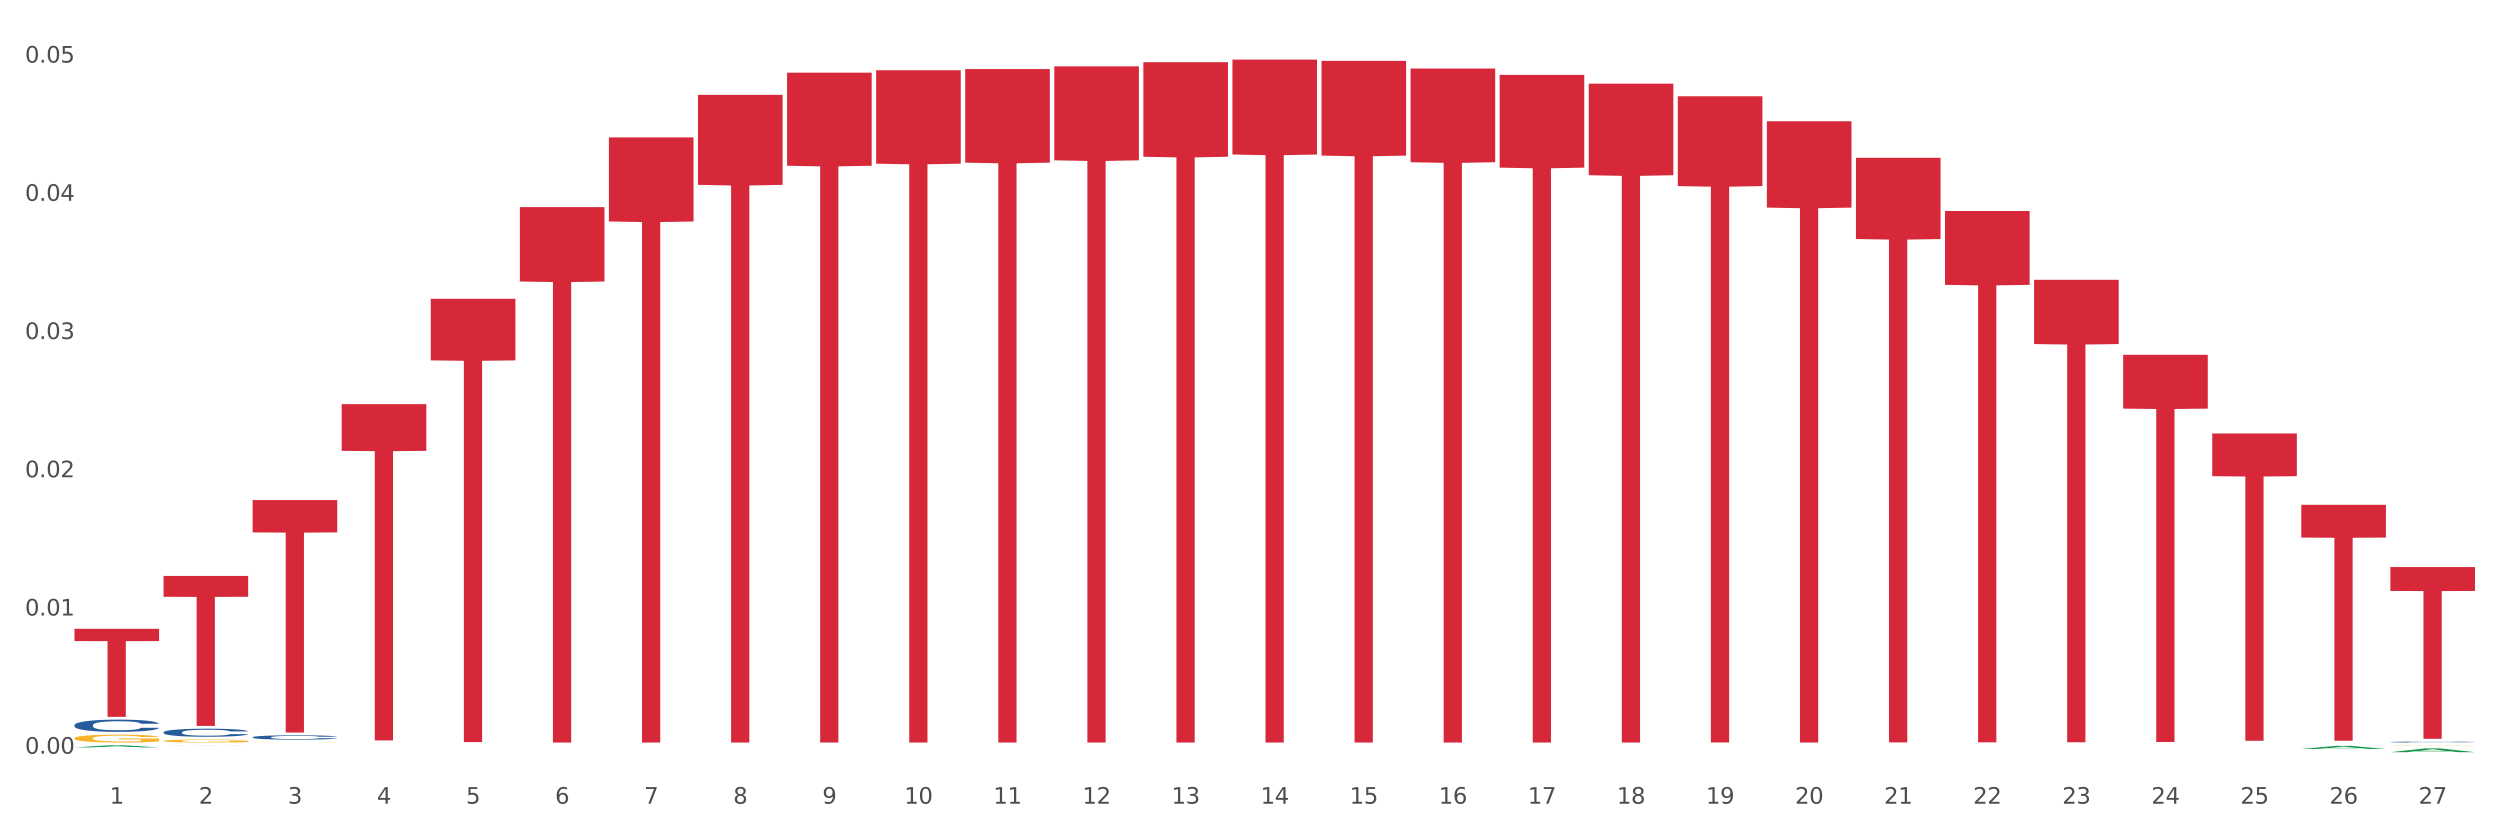
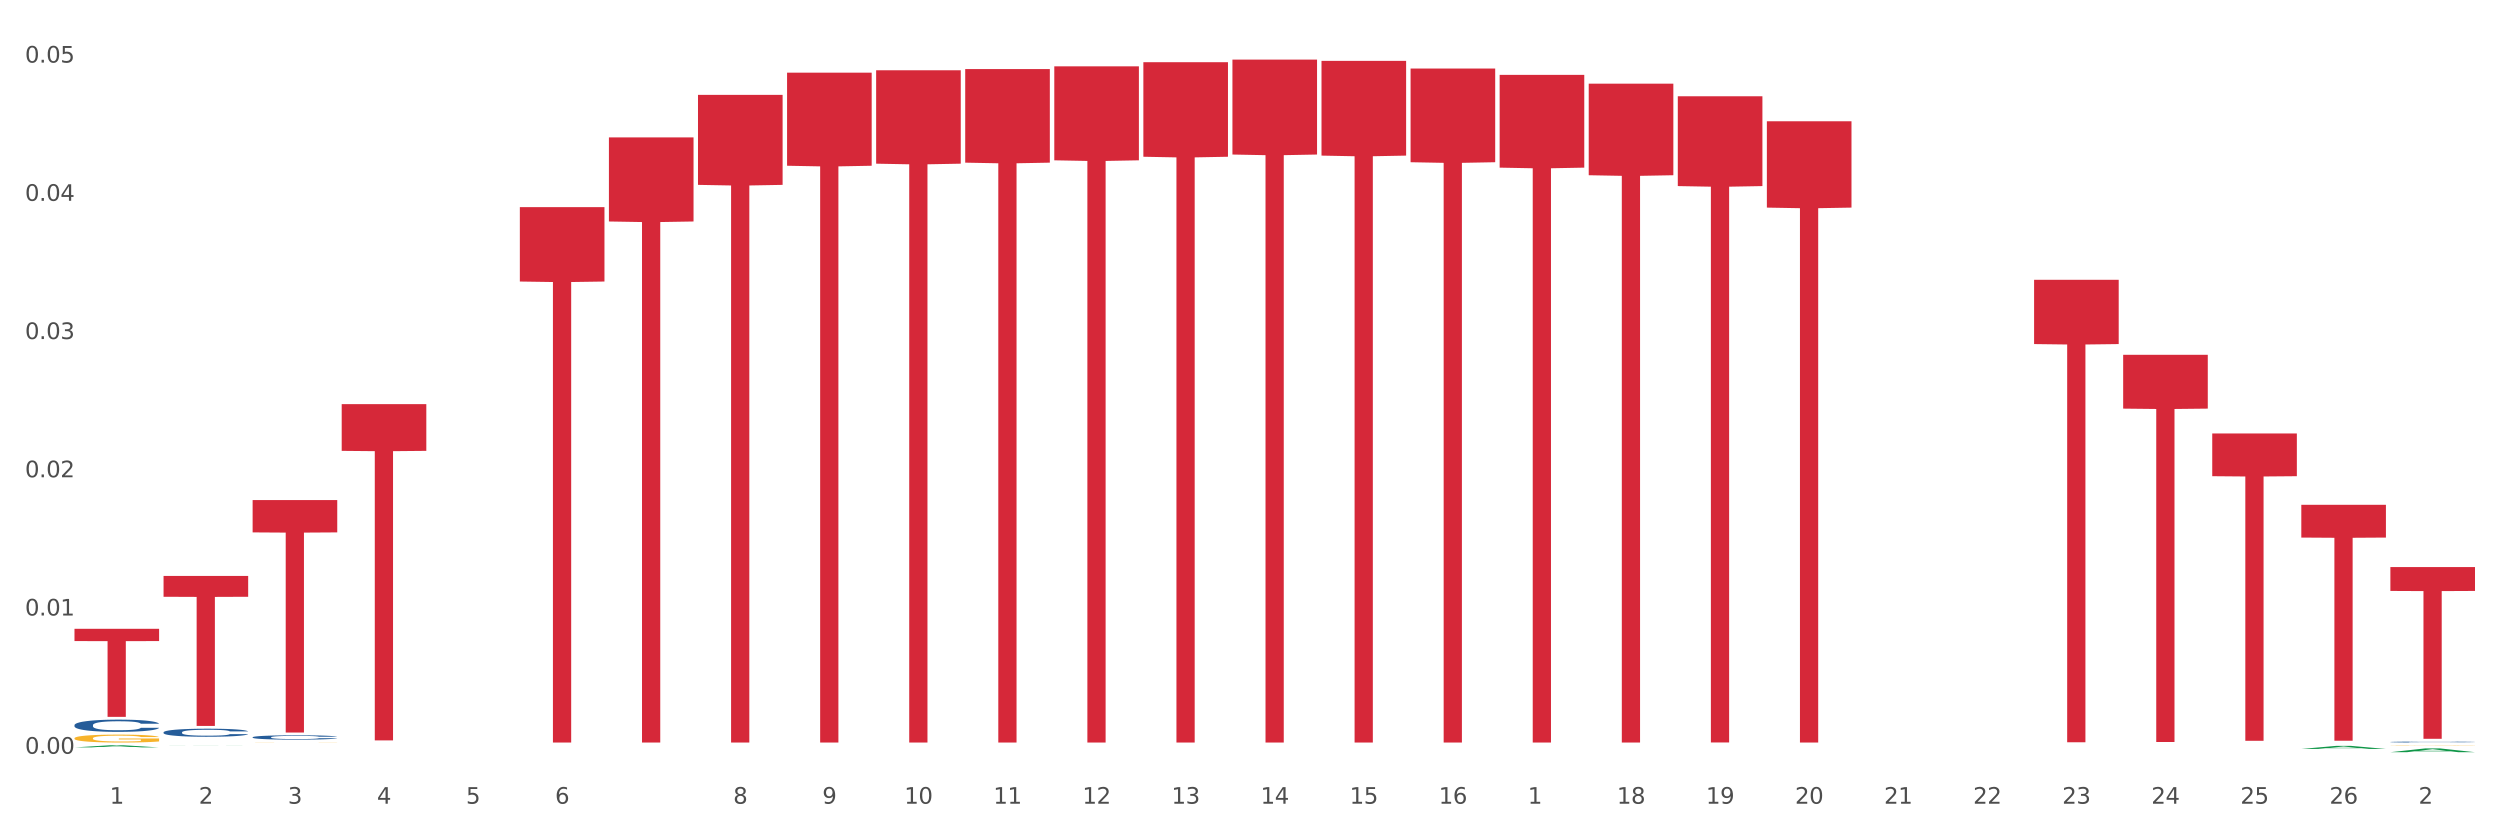
<svg xmlns="http://www.w3.org/2000/svg" xmlns:xlink="http://www.w3.org/1999/xlink" width="1080pt" height="360pt" viewBox="0 0 1080 360" version="1.1">
  <rect x="0" y="0" width="1080" height="360" fill="#333333" stroke="none" />
  <defs>
    <style type="text/css">*{stroke-linejoin: round; stroke-linecap: butt}</style>
  </defs>
  <g id="figure_1">
    <g id="patch_1">
      <path d="M 0 360  L 1080 360  L 1080 0  L 0 0  z " style="fill: #ffffff; stroke: #ffffff; stroke-linejoin: miter" />
    </g>
    <g id="axes_1">
      <g id="matplotlib.axis_1">
        <g id="xtick_1">
          <g id="text_1">
            <g style="fill: #4d4d4d" transform="translate(47.399 347.204) scale(0.096 -0.096)">
              <defs>
                <path id="DejaVuSans-31" d="M 794 531  L 1825 531  L 1825 4091  L 703 3866  L 703 4441  L 1819 4666  L 2450 4666  L 2450 531  L 3481 531  L 3481 0  L 794 0  L 794 531  z " transform="scale(0.016)" />
              </defs>
              <use xlink:href="#DejaVuSans-31" />
            </g>
          </g>
        </g>
        <g id="xtick_2">
          <g id="text_2">
            <g style="fill: #4d4d4d" transform="translate(85.878 347.204) scale(0.096 -0.096)">
              <defs>
                <path id="DejaVuSans-32" d="M 1228 531  L 3431 531  L 3431 0  L 469 0  L 469 531  Q 828 903 1448 1529  Q 2069 2156 2228 2338  Q 2531 2678 2651 2914  Q 2772 3150 2772 3378  Q 2772 3750 2511 3984  Q 2250 4219 1831 4219  Q 1534 4219 1204 4116  Q 875 4013 500 3803  L 500 4441  Q 881 4594 1212 4672  Q 1544 4750 1819 4750  Q 2544 4750 2975 4387  Q 3406 4025 3406 3419  Q 3406 3131 3298 2873  Q 3191 2616 2906 2266  Q 2828 2175 2409 1742  Q 1991 1309 1228 531  z " transform="scale(0.016)" />
              </defs>
              <use xlink:href="#DejaVuSans-32" />
            </g>
          </g>
        </g>
        <g id="xtick_3">
          <g id="text_3">
            <g style="fill: #4d4d4d" transform="translate(124.358 347.204) scale(0.096 -0.096)">
              <defs>
                <path id="DejaVuSans-33" d="M 2597 2516  Q 3050 2419 3304 2112  Q 3559 1806 3559 1356  Q 3559 666 3084 287  Q 2609 -91 1734 -91  Q 1441 -91 1130 -33  Q 819 25 488 141  L 488 750  Q 750 597 1062 519  Q 1375 441 1716 441  Q 2309 441 2620 675  Q 2931 909 2931 1356  Q 2931 1769 2642 2001  Q 2353 2234 1838 2234  L 1294 2234  L 1294 2753  L 1863 2753  Q 2328 2753 2575 2939  Q 2822 3125 2822 3475  Q 2822 3834 2567 4026  Q 2313 4219 1838 4219  Q 1578 4219 1281 4162  Q 984 4106 628 3988  L 628 4550  Q 988 4650 1302 4700  Q 1616 4750 1894 4750  Q 2613 4750 3031 4423  Q 3450 4097 3450 3541  Q 3450 3153 3228 2886  Q 3006 2619 2597 2516  z " transform="scale(0.016)" />
              </defs>
              <use xlink:href="#DejaVuSans-33" />
            </g>
          </g>
        </g>
        <g id="xtick_4">
          <g id="text_4">
            <g style="fill: #4d4d4d" transform="translate(162.838 347.204) scale(0.096 -0.096)">
              <defs>
                <path id="DejaVuSans-34" d="M 2419 4116  L 825 1625  L 2419 1625  L 2419 4116  z M 2253 4666  L 3047 4666  L 3047 1625  L 3713 1625  L 3713 1100  L 3047 1100  L 3047 0  L 2419 0  L 2419 1100  L 313 1100  L 313 1709  L 2253 4666  z " transform="scale(0.016)" />
              </defs>
              <use xlink:href="#DejaVuSans-34" />
            </g>
          </g>
        </g>
        <g id="xtick_5">
          <g id="text_5">
            <g style="fill: #4d4d4d" transform="translate(201.317 347.204) scale(0.096 -0.096)">
              <defs>
                <path id="DejaVuSans-35" d="M 691 4666  L 3169 4666  L 3169 4134  L 1269 4134  L 1269 2991  Q 1406 3038 1543 3061  Q 1681 3084 1819 3084  Q 2600 3084 3056 2656  Q 3513 2228 3513 1497  Q 3513 744 3044 326  Q 2575 -91 1722 -91  Q 1428 -91 1123 -41  Q 819 9 494 109  L 494 744  Q 775 591 1075 516  Q 1375 441 1709 441  Q 2250 441 2565 725  Q 2881 1009 2881 1497  Q 2881 1984 2565 2268  Q 2250 2553 1709 2553  Q 1456 2553 1204 2497  Q 953 2441 691 2322  L 691 4666  z " transform="scale(0.016)" />
              </defs>
              <use xlink:href="#DejaVuSans-35" />
            </g>
          </g>
        </g>
        <g id="xtick_6">
          <g id="text_6">
            <g style="fill: #4d4d4d" transform="translate(239.797 347.204) scale(0.096 -0.096)">
              <defs>
                <path id="DejaVuSans-36" d="M 2113 2584  Q 1688 2584 1439 2293  Q 1191 2003 1191 1497  Q 1191 994 1439 701  Q 1688 409 2113 409  Q 2538 409 2786 701  Q 3034 994 3034 1497  Q 3034 2003 2786 2293  Q 2538 2584 2113 2584  z M 3366 4563  L 3366 3988  Q 3128 4100 2886 4159  Q 2644 4219 2406 4219  Q 1781 4219 1451 3797  Q 1122 3375 1075 2522  Q 1259 2794 1537 2939  Q 1816 3084 2150 3084  Q 2853 3084 3261 2657  Q 3669 2231 3669 1497  Q 3669 778 3244 343  Q 2819 -91 2113 -91  Q 1303 -91 875 529  Q 447 1150 447 2328  Q 447 3434 972 4092  Q 1497 4750 2381 4750  Q 2619 4750 2861 4703  Q 3103 4656 3366 4563  z " transform="scale(0.016)" />
              </defs>
              <use xlink:href="#DejaVuSans-36" />
            </g>
          </g>
        </g>
        <g id="xtick_7">
          <g id="text_7">
            <g style="fill: #4d4d4d" transform="translate(278.276 347.204) scale(0.096 -0.096)">
              <defs>
-                 <path id="DejaVuSans-37" d="M 525 4666  L 3525 4666  L 3525 4397  L 1831 0  L 1172 0  L 2766 4134  L 525 4134  L 525 4666  z " transform="scale(0.016)" />
-               </defs>
+                 </defs>
              <use xlink:href="#DejaVuSans-37" />
            </g>
          </g>
        </g>
        <g id="xtick_8">
          <g id="text_8">
            <g style="fill: #4d4d4d" transform="translate(316.756 347.204) scale(0.096 -0.096)">
              <defs>
                <path id="DejaVuSans-38" d="M 2034 2216  Q 1584 2216 1326 1975  Q 1069 1734 1069 1313  Q 1069 891 1326 650  Q 1584 409 2034 409  Q 2484 409 2743 651  Q 3003 894 3003 1313  Q 3003 1734 2745 1975  Q 2488 2216 2034 2216  z M 1403 2484  Q 997 2584 770 2862  Q 544 3141 544 3541  Q 544 4100 942 4425  Q 1341 4750 2034 4750  Q 2731 4750 3128 4425  Q 3525 4100 3525 3541  Q 3525 3141 3298 2862  Q 3072 2584 2669 2484  Q 3125 2378 3379 2068  Q 3634 1759 3634 1313  Q 3634 634 3220 271  Q 2806 -91 2034 -91  Q 1263 -91 848 271  Q 434 634 434 1313  Q 434 1759 690 2068  Q 947 2378 1403 2484  z M 1172 3481  Q 1172 3119 1398 2916  Q 1625 2713 2034 2713  Q 2441 2713 2670 2916  Q 2900 3119 2900 3481  Q 2900 3844 2670 4047  Q 2441 4250 2034 4250  Q 1625 4250 1398 4047  Q 1172 3844 1172 3481  z " transform="scale(0.016)" />
              </defs>
              <use xlink:href="#DejaVuSans-38" />
            </g>
          </g>
        </g>
        <g id="xtick_9">
          <g id="text_9">
            <g style="fill: #4d4d4d" transform="translate(355.236 347.204) scale(0.096 -0.096)">
              <defs>
                <path id="DejaVuSans-39" d="M 703 97  L 703 672  Q 941 559 1184 500  Q 1428 441 1663 441  Q 2288 441 2617 861  Q 2947 1281 2994 2138  Q 2813 1869 2534 1725  Q 2256 1581 1919 1581  Q 1219 1581 811 2004  Q 403 2428 403 3163  Q 403 3881 828 4315  Q 1253 4750 1959 4750  Q 2769 4750 3195 4129  Q 3622 3509 3622 2328  Q 3622 1225 3098 567  Q 2575 -91 1691 -91  Q 1453 -91 1209 -44  Q 966 3 703 97  z M 1959 2075  Q 2384 2075 2632 2365  Q 2881 2656 2881 3163  Q 2881 3666 2632 3958  Q 2384 4250 1959 4250  Q 1534 4250 1286 3958  Q 1038 3666 1038 3163  Q 1038 2656 1286 2365  Q 1534 2075 1959 2075  z " transform="scale(0.016)" />
              </defs>
              <use xlink:href="#DejaVuSans-39" />
            </g>
          </g>
        </g>
        <g id="xtick_10">
          <g id="text_10">
            <g style="fill: #4d4d4d" transform="translate(390.661 347.204) scale(0.096 -0.096)">
              <defs>
                <path id="DejaVuSans-30" d="M 2034 4250  Q 1547 4250 1301 3770  Q 1056 3291 1056 2328  Q 1056 1369 1301 889  Q 1547 409 2034 409  Q 2525 409 2770 889  Q 3016 1369 3016 2328  Q 3016 3291 2770 3770  Q 2525 4250 2034 4250  z M 2034 4750  Q 2819 4750 3233 4129  Q 3647 3509 3647 2328  Q 3647 1150 3233 529  Q 2819 -91 2034 -91  Q 1250 -91 836 529  Q 422 1150 422 2328  Q 422 3509 836 4129  Q 1250 4750 2034 4750  z " transform="scale(0.016)" />
              </defs>
              <use xlink:href="#DejaVuSans-31" />
              <use xlink:href="#DejaVuSans-30" transform="translate(63.623 0)" />
            </g>
          </g>
        </g>
        <g id="xtick_11">
          <g id="text_11">
            <g style="fill: #4d4d4d" transform="translate(429.141 347.204) scale(0.096 -0.096)">
              <use xlink:href="#DejaVuSans-31" />
              <use xlink:href="#DejaVuSans-31" transform="translate(63.623 0)" />
            </g>
          </g>
        </g>
        <g id="xtick_12">
          <g id="text_12">
            <g style="fill: #4d4d4d" transform="translate(467.62 347.204) scale(0.096 -0.096)">
              <use xlink:href="#DejaVuSans-31" />
              <use xlink:href="#DejaVuSans-32" transform="translate(63.623 0)" />
            </g>
          </g>
        </g>
        <g id="xtick_13">
          <g id="text_13">
            <g style="fill: #4d4d4d" transform="translate(506.1 347.204) scale(0.096 -0.096)">
              <use xlink:href="#DejaVuSans-31" />
              <use xlink:href="#DejaVuSans-33" transform="translate(63.623 0)" />
            </g>
          </g>
        </g>
        <g id="xtick_14">
          <g id="text_14">
            <g style="fill: #4d4d4d" transform="translate(544.58 347.204) scale(0.096 -0.096)">
              <use xlink:href="#DejaVuSans-31" />
              <use xlink:href="#DejaVuSans-34" transform="translate(63.623 0)" />
            </g>
          </g>
        </g>
        <g id="xtick_15">
          <g id="text_15">
            <g style="fill: #4d4d4d" transform="translate(583.059 347.204) scale(0.096 -0.096)">
              <use xlink:href="#DejaVuSans-31" />
              <use xlink:href="#DejaVuSans-35" transform="translate(63.623 0)" />
            </g>
          </g>
        </g>
        <g id="xtick_16">
          <g id="text_16">
            <g style="fill: #4d4d4d" transform="translate(621.539 347.204) scale(0.096 -0.096)">
              <use xlink:href="#DejaVuSans-31" />
              <use xlink:href="#DejaVuSans-36" transform="translate(63.623 0)" />
            </g>
          </g>
        </g>
        <g id="xtick_17">
          <g id="text_17">
            <g style="fill: #4d4d4d" transform="translate(660.018 347.204) scale(0.096 -0.096)">
              <use xlink:href="#DejaVuSans-31" />
              <use xlink:href="#DejaVuSans-37" transform="translate(63.623 0)" />
            </g>
          </g>
        </g>
        <g id="xtick_18">
          <g id="text_18">
            <g style="fill: #4d4d4d" transform="translate(698.498 347.204) scale(0.096 -0.096)">
              <use xlink:href="#DejaVuSans-31" />
              <use xlink:href="#DejaVuSans-38" transform="translate(63.623 0)" />
            </g>
          </g>
        </g>
        <g id="xtick_19">
          <g id="text_19">
            <g style="fill: #4d4d4d" transform="translate(736.977 347.204) scale(0.096 -0.096)">
              <use xlink:href="#DejaVuSans-31" />
              <use xlink:href="#DejaVuSans-39" transform="translate(63.623 0)" />
            </g>
          </g>
        </g>
        <g id="xtick_20">
          <g id="text_20">
            <g style="fill: #4d4d4d" transform="translate(775.457 347.204) scale(0.096 -0.096)">
              <use xlink:href="#DejaVuSans-32" />
              <use xlink:href="#DejaVuSans-30" transform="translate(63.623 0)" />
            </g>
          </g>
        </g>
        <g id="xtick_21">
          <g id="text_21">
            <g style="fill: #4d4d4d" transform="translate(813.937 347.204) scale(0.096 -0.096)">
              <use xlink:href="#DejaVuSans-32" />
              <use xlink:href="#DejaVuSans-31" transform="translate(63.623 0)" />
            </g>
          </g>
        </g>
        <g id="xtick_22">
          <g id="text_22">
            <g style="fill: #4d4d4d" transform="translate(852.416 347.204) scale(0.096 -0.096)">
              <use xlink:href="#DejaVuSans-32" />
              <use xlink:href="#DejaVuSans-32" transform="translate(63.623 0)" />
            </g>
          </g>
        </g>
        <g id="xtick_23">
          <g id="text_23">
            <g style="fill: #4d4d4d" transform="translate(890.896 347.204) scale(0.096 -0.096)">
              <use xlink:href="#DejaVuSans-32" />
              <use xlink:href="#DejaVuSans-33" transform="translate(63.623 0)" />
            </g>
          </g>
        </g>
        <g id="xtick_24">
          <g id="text_24">
            <g style="fill: #4d4d4d" transform="translate(929.375 347.204) scale(0.096 -0.096)">
              <use xlink:href="#DejaVuSans-32" />
              <use xlink:href="#DejaVuSans-34" transform="translate(63.623 0)" />
            </g>
          </g>
        </g>
        <g id="xtick_25">
          <g id="text_25">
            <g style="fill: #4d4d4d" transform="translate(967.855 347.204) scale(0.096 -0.096)">
              <use xlink:href="#DejaVuSans-32" />
              <use xlink:href="#DejaVuSans-35" transform="translate(63.623 0)" />
            </g>
          </g>
        </g>
        <g id="xtick_26">
          <g id="text_26">
            <g style="fill: #4d4d4d" transform="translate(1006.335 347.204) scale(0.096 -0.096)">
              <use xlink:href="#DejaVuSans-32" />
              <use xlink:href="#DejaVuSans-36" transform="translate(63.623 0)" />
            </g>
          </g>
        </g>
        <g id="xtick_27">
          <g id="text_27">
            <g style="fill: #4d4d4d" transform="translate(1044.814 347.204) scale(0.096 -0.096)">
              <use xlink:href="#DejaVuSans-32" />
              <use xlink:href="#DejaVuSans-37" transform="translate(63.623 0)" />
            </g>
          </g>
        </g>
        <g id="xtick_28" />
        <g id="xtick_29" />
        <g id="xtick_30" />
        <g id="xtick_31" />
        <g id="xtick_32" />
        <g id="xtick_33" />
        <g id="xtick_34" />
        <g id="xtick_35" />
        <g id="xtick_36" />
        <g id="xtick_37" />
        <g id="xtick_38" />
        <g id="xtick_39" />
        <g id="xtick_40" />
        <g id="xtick_41" />
        <g id="xtick_42" />
        <g id="xtick_43" />
        <g id="xtick_44" />
        <g id="xtick_45" />
        <g id="xtick_46" />
        <g id="xtick_47" />
        <g id="xtick_48" />
        <g id="xtick_49" />
        <g id="xtick_50" />
        <g id="xtick_51" />
        <g id="xtick_52" />
        <g id="xtick_53" />
      </g>
      <g id="matplotlib.axis_2">
        <g id="ytick_1">
          <g id="text_28">
            <g style="fill: #4d4d4d" transform="translate(10.8 325.611) scale(0.096 -0.096)">
              <defs>
                <path id="DejaVuSans-2e" d="M 684 794  L 1344 794  L 1344 0  L 684 0  L 684 794  z " transform="scale(0.016)" />
              </defs>
              <use xlink:href="#DejaVuSans-30" />
              <use xlink:href="#DejaVuSans-2e" transform="translate(63.623 0)" />
              <use xlink:href="#DejaVuSans-30" transform="translate(95.41 0)" />
              <use xlink:href="#DejaVuSans-30" transform="translate(159.033 0)" />
            </g>
          </g>
        </g>
        <g id="ytick_2">
          <g id="text_29">
            <g style="fill: #4d4d4d" transform="translate(10.8 265.898) scale(0.096 -0.096)">
              <use xlink:href="#DejaVuSans-30" />
              <use xlink:href="#DejaVuSans-2e" transform="translate(63.623 0)" />
              <use xlink:href="#DejaVuSans-30" transform="translate(95.41 0)" />
              <use xlink:href="#DejaVuSans-31" transform="translate(159.033 0)" />
            </g>
          </g>
        </g>
        <g id="ytick_3">
          <g id="text_30">
            <g style="fill: #4d4d4d" transform="translate(10.8 206.184) scale(0.096 -0.096)">
              <use xlink:href="#DejaVuSans-30" />
              <use xlink:href="#DejaVuSans-2e" transform="translate(63.623 0)" />
              <use xlink:href="#DejaVuSans-30" transform="translate(95.41 0)" />
              <use xlink:href="#DejaVuSans-32" transform="translate(159.033 0)" />
            </g>
          </g>
        </g>
        <g id="ytick_4">
          <g id="text_31">
            <g style="fill: #4d4d4d" transform="translate(10.8 146.471) scale(0.096 -0.096)">
              <use xlink:href="#DejaVuSans-30" />
              <use xlink:href="#DejaVuSans-2e" transform="translate(63.623 0)" />
              <use xlink:href="#DejaVuSans-30" transform="translate(95.41 0)" />
              <use xlink:href="#DejaVuSans-33" transform="translate(159.033 0)" />
            </g>
          </g>
        </g>
        <g id="ytick_5">
          <g id="text_32">
            <g style="fill: #4d4d4d" transform="translate(10.8 86.758) scale(0.096 -0.096)">
              <use xlink:href="#DejaVuSans-30" />
              <use xlink:href="#DejaVuSans-2e" transform="translate(63.623 0)" />
              <use xlink:href="#DejaVuSans-30" transform="translate(95.41 0)" />
              <use xlink:href="#DejaVuSans-34" transform="translate(159.033 0)" />
            </g>
          </g>
        </g>
        <g id="ytick_6">
          <g id="text_33">
            <g style="fill: #4d4d4d" transform="translate(10.8 27.044) scale(0.096 -0.096)">
              <use xlink:href="#DejaVuSans-30" />
              <use xlink:href="#DejaVuSans-2e" transform="translate(63.623 0)" />
              <use xlink:href="#DejaVuSans-30" transform="translate(95.41 0)" />
              <use xlink:href="#DejaVuSans-35" transform="translate(159.033 0)" />
            </g>
          </g>
        </g>
        <g id="ytick_7" />
        <g id="ytick_8" />
        <g id="ytick_9" />
        <g id="ytick_10" />
        <g id="ytick_11" />
      </g>
      <g id="PolyCollection_1">
        <path d="M 32.175 322.886  L 32.213 322.885  L 47.287 321.965  L 53.543 321.964  L 68.731 322.887  L 61.495 322.887  L 58.216 322.672  L 42.652 322.672  L 42.539 322.676  L 39.373 322.887  L 32.175 322.887  L 32.175 322.886  L 44.611 322.544  L 56.256 322.543  L 50.49 322.161  L 50.415 322.159  L 50.34 322.161  L 44.574 322.543  L 44.611 322.544  L 32.175 322.886  z " clip-path="url(#p35d799e37f)" style="fill: #109648" />
        <path d="M 647.848 32.336  L 684.404 32.336  L 684.404 72.419  L 670.024 72.69  L 670.024 320.772  L 662.142 320.772  L 662.142 72.69  L 647.848 72.419  L 647.848 32.607  L 647.848 32.336  z " clip-path="url(#p35d799e37f)" style="fill: #d62839" />
        <path d="M 686.328 36.144  L 722.884 36.144  L 722.884 75.697  L 708.504 75.965  L 708.504 320.768  L 700.621 320.768  L 700.621 75.965  L 686.328 75.697  L 686.328 36.411  L 686.328 36.144  z " clip-path="url(#p35d799e37f)" style="fill: #d62839" />
        <path d="M 724.808 41.591  L 761.363 41.591  L 761.363 80.386  L 746.984 80.649  L 746.984 320.759  L 739.101 320.759  L 739.101 80.649  L 724.808 80.386  L 724.808 41.853  L 724.808 41.591  z " clip-path="url(#p35d799e37f)" style="fill: #d62839" />
        <path d="M 763.287 52.39  L 799.843 52.39  L 799.843 89.686  L 785.463 89.938  L 785.463 320.771  L 777.58 320.771  L 777.58 89.938  L 763.287 89.686  L 763.287 52.642  L 763.287 52.39  z " clip-path="url(#p35d799e37f)" style="fill: #d62839" />
-         <path d="M 801.767 68.165  L 838.322 68.165  L 838.322 103.261  L 823.943 103.499  L 823.943 320.717  L 816.06 320.717  L 816.06 103.499  L 801.767 103.261  L 801.767 68.402  L 801.767 68.165  z " clip-path="url(#p35d799e37f)" style="fill: #d62839" />
-         <path d="M 840.246 91.163  L 876.802 91.163  L 876.802 123.061  L 862.422 123.276  L 862.422 320.701  L 854.539 320.701  L 854.539 123.276  L 840.246 123.061  L 840.246 91.378  L 840.246 91.163  z " clip-path="url(#p35d799e37f)" style="fill: #d62839" />
        <path d="M 609.369 29.616  L 645.924 29.616  L 645.924 70.078  L 631.545 70.351  L 631.545 320.779  L 623.662 320.779  L 623.662 70.351  L 609.369 70.078  L 609.369 29.889  L 609.369 29.616  z " clip-path="url(#p35d799e37f)" style="fill: #d62839" />
        <path d="M 878.726 120.872  L 915.282 120.872  L 915.282 148.636  L 900.902 148.823  L 900.902 320.658  L 893.019 320.658  L 893.019 148.823  L 878.726 148.636  L 878.726 121.06  L 878.726 120.872  z " clip-path="url(#p35d799e37f)" style="fill: #d62839" />
        <path d="M 955.685 187.265  L 992.241 187.265  L 992.241 205.714  L 977.861 205.839  L 977.861 320.023  L 969.978 320.023  L 969.978 205.839  L 955.685 205.714  L 955.685 187.39  L 955.685 187.265  z " clip-path="url(#p35d799e37f)" style="fill: #d62839" />
        <path d="M 994.165 218.061  L 1030.72 218.061  L 1030.72 232.228  L 1016.341 232.323  L 1016.341 320.003  L 1008.458 320.003  L 1008.458 232.323  L 994.165 232.228  L 994.165 218.157  L 994.165 218.061  z " clip-path="url(#p35d799e37f)" style="fill: #d62839" />
        <path d="M 1032.644 244.971  L 1069.2 244.971  L 1069.2 255.283  L 1054.82 255.353  L 1054.82 319.176  L 1046.937 319.176  L 1046.937 255.353  L 1032.644 255.283  L 1032.644 245.041  L 1032.644 244.971  z " clip-path="url(#p35d799e37f)" style="fill: #d62839" />
-         <path d="M 70.655 320.074  L 70.698 320.073  L 70.698 320.03  L 70.784 319.993  L 71.216 319.903  L 71.863 319.829  L 72.338 319.789  L 72.813 319.757  L 73.374 319.725  L 74.064 319.691  L 75.316 319.642  L 76.093 319.617  L 77.042 319.591  L 78.768 319.552  L 80.02 319.531  L 81.315 319.513  L 83.43 319.491  L 84.811 319.482  L 86.278 319.475  L 88.048 319.47  L 89.386 319.469  L 92.32 319.472  L 94.824 319.483  L 96.032 319.491  L 97.586 319.506  L 98.406 319.515  L 99.744 319.534  L 101.125 319.56  L 102.074 319.581  L 103.499 319.622  L 104.578 319.662  L 105.57 319.713  L 106.088 319.747  L 106.477 319.78  L 106.822 319.817  L 107.167 319.875  L 99.398 319.875  L 99.096 319.834  L 98.622 319.794  L 97.931 319.756  L 97.327 319.732  L 96.291 319.702  L 95.341 319.683  L 94.349 319.668  L 93.14 319.657  L 92.191 319.651  L 90.853 319.646  L 88.22 319.647  L 86.451 319.657  L 85.242 319.668  L 84.465 319.679  L 83.775 319.691  L 82.998 319.708  L 82.092 319.733  L 81.444 319.756  L 80.797 319.785  L 80.279 319.813  L 79.804 319.847  L 79.416 319.883  L 79.114 319.92  L 78.855 319.965  L 78.639 320.041  L 78.639 320.205  L 78.725 320.242  L 78.941 320.291  L 79.2 320.328  L 79.632 320.372  L 80.02 320.402  L 80.754 320.445  L 81.574 320.481  L 82.221 320.504  L 82.869 320.523  L 83.991 320.549  L 85.242 320.571  L 86.321 320.584  L 87.789 320.596  L 88.781 320.601  L 89.645 320.603  L 91.759 320.603  L 93.27 320.599  L 94.953 320.591  L 96.248 320.58  L 97.327 320.567  L 98.535 320.546  L 99.312 320.525  L 99.312 320.275  L 89.817 320.274  L 89.817 320.108  L 107.21 320.108  L 107.21 320.596  L 106.477 320.621  L 105.656 320.644  L 104.793 320.664  L 103.499 320.689  L 101.945 320.713  L 100.564 320.73  L 99.096 320.744  L 97.37 320.757  L 95.126 320.769  L 93.745 320.774  L 92.018 320.778  L 89.99 320.779  L 88.22 320.776  L 86.494 320.77  L 84.681 320.76  L 82.912 320.744  L 81.574 320.729  L 80.236 320.709  L 78.812 320.684  L 77.689 320.66  L 76.826 320.639  L 75.877 320.611  L 74.841 320.575  L 74.064 320.543  L 73.374 320.51  L 72.64 320.467  L 72.122 320.429  L 71.604 320.383  L 71.302 320.348  L 70.957 320.294  L 70.698 320.219  L 70.655 320.074  z " clip-path="url(#p35d799e37f)" style="fill: #f7b32b" />
        <path d="M 1032.644 320.549  L 1032.688 320.548  L 1032.688 320.538  L 1032.817 320.523  L 1033.293 320.496  L 1033.897 320.476  L 1034.935 320.452  L 1035.496 320.443  L 1036.231 320.431  L 1037.743 320.414  L 1039.472 320.398  L 1040.681 320.39  L 1041.589 320.385  L 1043.62 320.375  L 1044.786 320.371  L 1045.996 320.367  L 1047.033 320.365  L 1048.762 320.362  L 1050.144 320.361  L 1051.743 320.361  L 1053.083 320.361  L 1054.854 320.363  L 1057.447 320.367  L 1058.441 320.37  L 1059.78 320.375  L 1061.163 320.381  L 1062.286 320.387  L 1063.583 320.396  L 1064.922 320.407  L 1066.219 320.422  L 1067.126 320.435  L 1067.86 320.449  L 1068.509 320.466  L 1068.984 320.485  L 1069.2 320.501  L 1061.293 320.501  L 1061.077 320.486  L 1060.644 320.471  L 1060.212 320.461  L 1059.737 320.452  L 1059.002 320.443  L 1058.354 320.437  L 1057.274 320.43  L 1056.28 320.425  L 1055.459 320.422  L 1054.465 320.42  L 1052.348 320.418  L 1050.836 320.418  L 1049.885 320.418  L 1048.718 320.42  L 1047.725 320.423  L 1046.558 320.428  L 1045.651 320.433  L 1044.743 320.439  L 1044.225 320.444  L 1043.447 320.452  L 1042.928 320.459  L 1042.237 320.471  L 1041.848 320.479  L 1041.157 320.501  L 1040.854 320.517  L 1040.725 320.528  L 1040.638 320.54  L 1040.638 320.6  L 1040.897 320.627  L 1041.114 320.638  L 1041.459 320.651  L 1042.107 320.668  L 1043.058 320.684  L 1044.052 320.696  L 1044.873 320.703  L 1045.651 320.709  L 1046.428 320.713  L 1047.379 320.717  L 1048.157 320.719  L 1049.323 320.721  L 1050.706 320.722  L 1051.786 320.722  L 1053.99 320.72  L 1054.984 320.719  L 1055.935 320.716  L 1056.972 320.712  L 1057.793 320.707  L 1058.268 320.704  L 1059.046 320.696  L 1059.651 320.689  L 1060.169 320.68  L 1060.515 320.672  L 1060.904 320.661  L 1061.206 320.648  L 1061.293 320.641  L 1069.2 320.641  L 1069.027 320.655  L 1068.725 320.668  L 1068.12 320.686  L 1067.644 320.696  L 1066.91 320.709  L 1066.132 320.72  L 1065.052 320.732  L 1064.058 320.74  L 1063.021 320.748  L 1061.898 320.755  L 1059.867 320.764  L 1059.132 320.767  L 1057.577 320.772  L 1056.367 320.774  L 1054.595 320.777  L 1052.78 320.778  L 1050.879 320.779  L 1049.194 320.778  L 1047.336 320.776  L 1046.169 320.774  L 1044.873 320.77  L 1043.36 320.765  L 1041.935 320.758  L 1040.595 320.751  L 1039.342 320.742  L 1038.175 320.732  L 1036.663 320.715  L 1035.539 320.699  L 1034.718 320.685  L 1034.157 320.672  L 1033.595 320.656  L 1033.293 320.645  L 1032.817 320.618  L 1032.644 320.593  L 1032.644 320.549  z " clip-path="url(#p35d799e37f)" style="fill: #255c99" />
        <path d="M 109.134 318.491  L 109.177 318.49  L 109.177 318.442  L 109.307 318.376  L 109.782 318.256  L 110.387 318.165  L 111.424 318.059  L 111.986 318.014  L 112.721 317.964  L 114.233 317.884  L 115.961 317.815  L 117.171 317.777  L 118.079 317.753  L 120.11 317.71  L 121.276 317.691  L 122.486 317.676  L 123.523 317.665  L 125.251 317.653  L 126.634 317.648  L 128.233 317.647  L 129.572 317.648  L 131.344 317.655  L 133.937 317.676  L 134.931 317.688  L 136.27 317.708  L 137.653 317.736  L 138.776 317.763  L 140.073 317.803  L 141.412 317.854  L 142.708 317.92  L 143.616 317.98  L 144.35 318.043  L 144.998 318.121  L 145.474 318.205  L 145.69 318.275  L 137.782 318.275  L 137.566 318.212  L 137.134 318.143  L 136.702 318.096  L 136.227 318.059  L 135.492 318.016  L 134.844 317.988  L 133.764 317.956  L 132.77 317.935  L 131.949 317.923  L 130.955 317.913  L 128.838 317.902  L 127.326 317.902  L 126.375 317.906  L 125.208 317.914  L 124.214 317.926  L 123.048 317.947  L 122.14 317.969  L 121.233 317.999  L 120.714 318.019  L 119.937 318.057  L 119.418 318.088  L 118.727 318.141  L 118.338 318.179  L 117.647 318.277  L 117.344 318.349  L 117.214 318.399  L 117.128 318.454  L 117.128 318.722  L 117.387 318.842  L 117.603 318.893  L 117.949 318.952  L 118.597 319.027  L 119.548 319.101  L 120.542 319.154  L 121.363 319.187  L 122.14 319.211  L 122.918 319.23  L 123.869 319.247  L 124.647 319.257  L 125.813 319.268  L 127.196 319.273  L 128.276 319.273  L 130.48 319.264  L 131.474 319.256  L 132.424 319.244  L 133.461 319.225  L 134.282 319.204  L 134.758 319.189  L 135.535 319.156  L 136.14 319.122  L 136.659 319.082  L 137.005 319.048  L 137.393 318.996  L 137.696 318.938  L 137.782 318.907  L 145.69 318.907  L 145.517 318.969  L 145.214 319.029  L 144.61 319.11  L 144.134 319.156  L 143.4 319.213  L 142.622 319.261  L 141.542 319.314  L 140.548 319.354  L 139.511 319.388  L 138.387 319.419  L 136.356 319.462  L 135.622 319.474  L 134.066 319.494  L 132.856 319.507  L 131.085 319.519  L 129.27 319.525  L 127.369 319.527  L 125.684 319.524  L 123.826 319.513  L 122.659 319.503  L 121.363 319.488  L 119.85 319.464  L 118.424 319.434  L 117.085 319.4  L 115.832 319.361  L 114.665 319.316  L 113.153 319.242  L 112.029 319.17  L 111.208 319.103  L 110.647 319.046  L 110.085 318.974  L 109.782 318.924  L 109.307 318.804  L 109.134 318.692  L 109.134 318.491  z " clip-path="url(#p35d799e37f)" style="fill: #255c99" />
        <path d="M 917.206 153.28  L 953.761 153.28  L 953.761 176.522  L 939.382 176.679  L 939.382 320.53  L 931.499 320.53  L 931.499 176.679  L 917.206 176.522  L 917.206 153.437  L 917.206 153.28  z " clip-path="url(#p35d799e37f)" style="fill: #d62839" />
        <path d="M 70.655 316.362  L 70.698 316.359  L 70.698 316.27  L 70.827 316.149  L 71.303 315.926  L 71.908 315.757  L 72.945 315.559  L 73.506 315.476  L 74.241 315.384  L 75.753 315.234  L 77.482 315.107  L 78.692 315.037  L 79.599 314.992  L 81.63 314.912  L 82.797 314.877  L 84.006 314.849  L 85.044 314.829  L 86.772 314.807  L 88.155 314.798  L 89.753 314.794  L 91.093 314.798  L 92.865 314.81  L 95.457 314.849  L 96.451 314.871  L 97.79 314.909  L 99.173 314.96  L 100.297 315.011  L 101.593 315.084  L 102.932 315.18  L 104.229 315.301  L 105.136 315.413  L 105.871 315.531  L 106.519 315.674  L 106.994 315.83  L 107.21 315.961  L 99.303 315.961  L 99.087 315.843  L 98.655 315.715  L 98.223 315.629  L 97.747 315.559  L 97.013 315.48  L 96.365 315.429  L 95.284 315.368  L 94.29 315.33  L 93.469 315.307  L 92.476 315.288  L 90.358 315.269  L 88.846 315.269  L 87.895 315.276  L 86.729 315.292  L 85.735 315.314  L 84.568 315.352  L 83.661 315.394  L 82.753 315.448  L 82.235 315.486  L 81.457 315.556  L 80.939 315.613  L 80.247 315.712  L 79.858 315.782  L 79.167 315.964  L 78.864 316.098  L 78.735 316.19  L 78.648 316.292  L 78.648 316.789  L 78.908 317.012  L 79.124 317.108  L 79.469 317.216  L 80.118 317.357  L 81.068 317.494  L 82.062 317.592  L 82.883 317.653  L 83.661 317.697  L 84.439 317.733  L 85.389 317.764  L 86.167 317.784  L 87.334 317.803  L 88.716 317.812  L 89.797 317.812  L 92 317.796  L 92.994 317.78  L 93.945 317.758  L 94.982 317.723  L 95.803 317.685  L 96.278 317.656  L 97.056 317.596  L 97.661 317.532  L 98.179 317.458  L 98.525 317.395  L 98.914 317.299  L 99.216 317.191  L 99.303 317.133  L 107.21 317.133  L 107.037 317.248  L 106.735 317.36  L 106.13 317.509  L 105.655 317.596  L 104.92 317.701  L 104.142 317.79  L 103.062 317.889  L 102.068 317.962  L 101.031 318.026  L 99.908 318.083  L 97.877 318.163  L 97.142 318.185  L 95.587 318.223  L 94.377 318.246  L 92.605 318.268  L 90.79 318.281  L 88.889 318.284  L 87.204 318.277  L 85.346 318.258  L 84.179 318.239  L 82.883 318.211  L 81.371 318.166  L 79.945 318.112  L 78.605 318.048  L 77.352 317.975  L 76.185 317.892  L 74.673 317.755  L 73.55 317.621  L 72.729 317.497  L 72.167 317.392  L 71.605 317.258  L 71.303 317.165  L 70.827 316.942  L 70.655 316.735  L 70.655 316.362  z " clip-path="url(#p35d799e37f)" style="fill: #255c99" />
        <path d="M 570.889 26.297  L 607.445 26.297  L 607.445 67.22  L 593.065 67.496  L 593.065 320.779  L 585.182 320.779  L 585.182 67.496  L 570.889 67.22  L 570.889 26.573  L 570.889 26.297  z " clip-path="url(#p35d799e37f)" style="fill: #d62839" />
        <path d="M 493.93 26.87  L 530.486 26.87  L 530.486 67.714  L 516.106 67.99  L 516.106 320.779  L 508.223 320.779  L 508.223 67.99  L 493.93 67.714  L 493.93 27.146  L 493.93 26.87  z " clip-path="url(#p35d799e37f)" style="fill: #d62839" />
        <path d="M 109.134 320.743  L 109.177 320.743  L 109.177 320.741  L 109.264 320.739  L 109.695 320.734  L 110.343 320.73  L 110.817 320.728  L 111.292 320.727  L 111.853 320.725  L 112.544 320.723  L 113.795 320.721  L 114.572 320.72  L 115.522 320.718  L 117.248 320.716  L 118.5 320.715  L 119.794 320.714  L 121.909 320.713  L 123.29 320.713  L 124.758 320.712  L 126.527 320.712  L 127.865 320.712  L 130.8 320.712  L 133.303 320.713  L 134.512 320.713  L 136.065 320.714  L 136.885 320.714  L 138.223 320.715  L 139.604 320.717  L 140.554 320.718  L 141.978 320.72  L 143.057 320.722  L 144.05 320.724  L 144.568 320.726  L 144.956 320.728  L 145.301 320.73  L 145.647 320.733  L 137.878 320.733  L 137.576 320.731  L 137.101 320.729  L 136.411 320.727  L 135.806 320.725  L 134.771 320.724  L 133.821 320.723  L 132.828 320.722  L 131.62 320.722  L 130.67 320.721  L 129.333 320.721  L 126.7 320.721  L 124.93 320.722  L 123.722 320.722  L 122.945 320.723  L 122.254 320.723  L 121.478 320.724  L 120.571 320.725  L 119.924 320.727  L 119.277 320.728  L 118.759 320.73  L 118.284 320.731  L 117.895 320.733  L 117.593 320.735  L 117.334 320.737  L 117.119 320.741  L 117.119 320.75  L 117.205 320.751  L 117.421 320.754  L 117.68 320.756  L 118.111 320.758  L 118.5 320.76  L 119.233 320.762  L 120.053 320.764  L 120.701 320.765  L 121.348 320.766  L 122.47 320.767  L 123.722 320.768  L 124.801 320.769  L 126.268 320.77  L 127.261 320.77  L 128.124 320.77  L 130.239 320.77  L 131.749 320.77  L 133.433 320.769  L 134.727 320.769  L 135.806 320.768  L 137.015 320.767  L 137.792 320.766  L 137.792 320.753  L 128.297 320.753  L 128.297 320.745  L 145.69 320.745  L 145.69 320.77  L 144.956 320.771  L 144.136 320.772  L 143.273 320.773  L 141.978 320.774  L 140.424 320.776  L 139.043 320.776  L 137.576 320.777  L 135.85 320.778  L 133.605 320.778  L 132.224 320.779  L 130.498 320.779  L 128.469 320.779  L 126.7 320.779  L 124.974 320.778  L 123.161 320.778  L 121.391 320.777  L 120.053 320.776  L 118.715 320.775  L 117.291 320.774  L 116.169 320.773  L 115.306 320.772  L 114.356 320.77  L 113.321 320.768  L 112.544 320.767  L 111.853 320.765  L 111.119 320.763  L 110.602 320.761  L 110.084 320.759  L 109.782 320.757  L 109.436 320.754  L 109.177 320.75  L 109.134 320.743  z " clip-path="url(#p35d799e37f)" style="fill: #f7b32b" />
        <path d="M 1032.644 322.036  L 1032.688 322.035  L 1032.688 322.03  L 1032.774 322.026  L 1033.205 322.015  L 1033.853 322.006  L 1034.328 322.002  L 1034.802 321.998  L 1035.363 321.994  L 1036.054 321.99  L 1037.306 321.984  L 1038.082 321.981  L 1039.032 321.978  L 1040.758 321.974  L 1042.01 321.971  L 1043.305 321.969  L 1045.419 321.966  L 1046.801 321.965  L 1048.268 321.964  L 1050.037 321.964  L 1051.375 321.964  L 1054.31 321.964  L 1056.813 321.965  L 1058.022 321.966  L 1059.576 321.968  L 1060.396 321.969  L 1061.734 321.971  L 1063.115 321.974  L 1064.064 321.977  L 1065.488 321.982  L 1066.567 321.987  L 1067.56 321.993  L 1068.078 321.997  L 1068.466 322.001  L 1068.812 322.005  L 1069.157 322.012  L 1061.388 322.012  L 1061.086 322.007  L 1060.611 322.002  L 1059.921 321.998  L 1059.317 321.995  L 1058.281 321.991  L 1057.331 321.989  L 1056.339 321.987  L 1055.13 321.986  L 1054.181 321.985  L 1052.843 321.985  L 1050.21 321.985  L 1048.441 321.986  L 1047.232 321.987  L 1046.455 321.989  L 1045.765 321.99  L 1044.988 321.992  L 1044.082 321.995  L 1043.434 321.998  L 1042.787 322.001  L 1042.269 322.005  L 1041.794 322.009  L 1041.406 322.013  L 1041.104 322.017  L 1040.845 322.023  L 1040.629 322.032  L 1040.629 322.051  L 1040.715 322.055  L 1040.931 322.061  L 1041.19 322.066  L 1041.621 322.071  L 1042.01 322.074  L 1042.744 322.08  L 1043.564 322.084  L 1044.211 322.086  L 1044.858 322.089  L 1045.98 322.092  L 1047.232 322.094  L 1048.311 322.096  L 1049.778 322.097  L 1050.771 322.098  L 1051.634 322.098  L 1053.749 322.098  L 1055.26 322.098  L 1056.943 322.097  L 1058.238 322.096  L 1059.317 322.094  L 1060.525 322.091  L 1061.302 322.089  L 1061.302 322.059  L 1051.807 322.059  L 1051.807 322.039  L 1069.2 322.039  L 1069.2 322.097  L 1068.466 322.1  L 1067.646 322.103  L 1066.783 322.105  L 1065.488 322.108  L 1063.935 322.111  L 1062.554 322.113  L 1061.086 322.115  L 1059.36 322.117  L 1057.116 322.118  L 1055.734 322.119  L 1054.008 322.119  L 1051.98 322.119  L 1050.21 322.119  L 1048.484 322.118  L 1046.671 322.117  L 1044.902 322.115  L 1043.564 322.113  L 1042.226 322.111  L 1040.801 322.108  L 1039.679 322.105  L 1038.816 322.103  L 1037.867 322.099  L 1036.831 322.095  L 1036.054 322.091  L 1035.363 322.087  L 1034.63 322.082  L 1034.112 322.078  L 1033.594 322.072  L 1033.292 322.068  L 1032.947 322.062  L 1032.688 322.053  L 1032.644 322.036  z " clip-path="url(#p35d799e37f)" style="fill: #f7b32b" />
        <path d="M 32.175 271.656  L 68.731 271.656  L 68.731 276.941  L 54.351 276.977  L 54.351 309.692  L 46.468 309.692  L 46.468 276.977  L 32.175 276.941  L 32.175 271.691  L 32.175 271.656  z " clip-path="url(#p35d799e37f)" style="fill: #d62839" />
        <path d="M 70.655 248.797  L 107.21 248.797  L 107.21 257.804  L 92.831 257.865  L 92.831 313.61  L 84.948 313.61  L 84.948 257.865  L 70.655 257.804  L 70.655 248.858  L 70.655 248.797  z " clip-path="url(#p35d799e37f)" style="fill: #d62839" />
        <path d="M 109.134 216.036  L 145.69 216.036  L 145.69 229.992  L 131.31 230.086  L 131.31 316.462  L 123.427 316.462  L 123.427 230.086  L 109.134 229.992  L 109.134 216.13  L 109.134 216.036  z " clip-path="url(#p35d799e37f)" style="fill: #d62839" />
        <path d="M 147.614 174.582  L 184.169 174.582  L 184.169 194.769  L 169.79 194.905  L 169.79 319.843  L 161.907 319.843  L 161.907 194.905  L 147.614 194.769  L 147.614 174.719  L 147.614 174.582  z " clip-path="url(#p35d799e37f)" style="fill: #d62839" />
        <path d="M 532.41 25.759  L 568.965 25.759  L 568.965 66.757  L 554.586 67.035  L 554.586 320.779  L 546.703 320.779  L 546.703 67.035  L 532.41 66.757  L 532.41 26.037  L 532.41 25.759  z " clip-path="url(#p35d799e37f)" style="fill: #d62839" />
-         <path d="M 186.093 129.073  L 222.649 129.073  L 222.649 155.684  L 208.269 155.864  L 208.269 320.568  L 200.386 320.568  L 200.386 155.864  L 186.093 155.684  L 186.093 129.253  L 186.093 129.073  z " clip-path="url(#p35d799e37f)" style="fill: #d62839" />
        <path d="M 263.053 59.35  L 299.608 59.35  L 299.608 95.68  L 285.228 95.925  L 285.228 320.779  L 277.346 320.779  L 277.346 95.925  L 263.053 95.68  L 263.053 59.595  L 263.053 59.35  z " clip-path="url(#p35d799e37f)" style="fill: #d62839" />
        <path d="M 301.532 40.979  L 338.088 40.979  L 338.088 79.862  L 323.708 80.125  L 323.708 320.779  L 315.825 320.779  L 315.825 80.125  L 301.532 79.862  L 301.532 41.242  L 301.532 40.979  z " clip-path="url(#p35d799e37f)" style="fill: #d62839" />
        <path d="M 340.012 31.384  L 376.567 31.384  L 376.567 71.601  L 362.188 71.872  L 362.188 320.779  L 354.305 320.779  L 354.305 71.872  L 340.012 71.601  L 340.012 31.656  L 340.012 31.384  z " clip-path="url(#p35d799e37f)" style="fill: #d62839" />
        <path d="M 378.491 30.348  L 415.047 30.348  L 415.047 70.708  L 400.667 70.98  L 400.667 320.776  L 392.784 320.776  L 392.784 70.98  L 378.491 70.708  L 378.491 30.62  L 378.491 30.348  z " clip-path="url(#p35d799e37f)" style="fill: #d62839" />
        <path d="M 416.971 29.835  L 453.527 29.835  L 453.527 70.265  L 439.147 70.538  L 439.147 320.769  L 431.264 320.769  L 431.264 70.538  L 416.971 70.265  L 416.971 30.108  L 416.971 29.835  z " clip-path="url(#p35d799e37f)" style="fill: #d62839" />
        <path d="M 455.451 28.658  L 492.006 28.658  L 492.006 69.253  L 477.626 69.527  L 477.626 320.779  L 469.744 320.779  L 469.744 69.527  L 455.451 69.253  L 455.451 28.932  L 455.451 28.658  z " clip-path="url(#p35d799e37f)" style="fill: #d62839" />
        <path d="M 224.573 89.478  L 261.129 89.478  L 261.129 121.619  L 246.749 121.836  L 246.749 320.762  L 238.866 320.762  L 238.866 121.836  L 224.573 121.619  L 224.573 89.695  L 224.573 89.478  z " clip-path="url(#p35d799e37f)" style="fill: #d62839" />
        <path d="M 32.175 313.254  L 32.218 313.249  L 32.218 313.114  L 32.348 312.93  L 32.823 312.592  L 33.428 312.336  L 34.465 312.037  L 35.027 311.911  L 35.761 311.771  L 37.274 311.544  L 39.002 311.35  L 40.212 311.244  L 41.119 311.176  L 43.15 311.056  L 44.317 311.002  L 45.527 310.959  L 46.564 310.93  L 48.292 310.896  L 49.675 310.882  L 51.274 310.877  L 52.613 310.882  L 54.385 310.901  L 56.978 310.959  L 57.971 310.993  L 59.311 311.051  L 60.694 311.128  L 61.817 311.205  L 63.113 311.316  L 64.453 311.461  L 65.749 311.645  L 66.657 311.814  L 67.391 311.993  L 68.039 312.21  L 68.515 312.447  L 68.731 312.645  L 60.823 312.645  L 60.607 312.467  L 60.175 312.273  L 59.743 312.143  L 59.268 312.037  L 58.533 311.916  L 57.885 311.838  L 56.805 311.747  L 55.811 311.689  L 54.99 311.655  L 53.996 311.626  L 51.879 311.597  L 50.366 311.597  L 49.416 311.606  L 48.249 311.631  L 47.255 311.664  L 46.089 311.722  L 45.181 311.785  L 44.274 311.867  L 43.755 311.925  L 42.977 312.032  L 42.459 312.119  L 41.768 312.268  L 41.379 312.375  L 40.687 312.65  L 40.385 312.853  L 40.255 312.993  L 40.169 313.148  L 40.169 313.902  L 40.428 314.24  L 40.644 314.385  L 40.99 314.549  L 41.638 314.762  L 42.589 314.97  L 43.582 315.12  L 44.403 315.211  L 45.181 315.279  L 45.959 315.332  L 46.91 315.38  L 47.687 315.409  L 48.854 315.438  L 50.237 315.453  L 51.317 315.453  L 53.521 315.429  L 54.515 315.405  L 55.465 315.371  L 56.502 315.318  L 57.323 315.26  L 57.798 315.216  L 58.576 315.124  L 59.181 315.028  L 59.7 314.917  L 60.045 314.82  L 60.434 314.675  L 60.737 314.511  L 60.823 314.424  L 68.731 314.424  L 68.558 314.598  L 68.255 314.767  L 67.65 314.994  L 67.175 315.124  L 66.44 315.284  L 65.663 315.419  L 64.582 315.569  L 63.589 315.68  L 62.552 315.777  L 61.428 315.864  L 59.397 315.985  L 58.663 316.018  L 57.107 316.076  L 55.897 316.11  L 54.126 316.144  L 52.311 316.163  L 50.41 316.168  L 48.724 316.158  L 46.866 316.129  L 45.7 316.1  L 44.403 316.057  L 42.891 315.989  L 41.465 315.907  L 40.126 315.811  L 38.873 315.699  L 37.706 315.574  L 36.194 315.366  L 35.07 315.163  L 34.249 314.975  L 33.687 314.815  L 33.126 314.612  L 32.823 314.472  L 32.348 314.134  L 32.175 313.82  L 32.175 313.254  z " clip-path="url(#p35d799e37f)" style="fill: #255c99" />
-         <path d="M 32.175 318.936  L 32.218 318.933  L 32.218 318.82  L 32.304 318.723  L 32.736 318.489  L 33.383 318.295  L 33.858 318.191  L 34.333 318.107  L 34.894 318.023  L 35.585 317.935  L 36.836 317.807  L 37.613 317.741  L 38.563 317.672  L 40.289 317.572  L 41.54 317.516  L 42.835 317.469  L 44.95 317.412  L 46.331 317.387  L 47.799 317.369  L 49.568 317.356  L 50.906 317.353  L 53.841 317.362  L 56.344 317.391  L 57.552 317.412  L 59.106 317.45  L 59.926 317.475  L 61.264 317.525  L 62.645 317.591  L 63.595 317.647  L 65.019 317.753  L 66.098 317.86  L 67.091 317.991  L 67.608 318.082  L 67.997 318.166  L 68.342 318.263  L 68.687 318.417  L 60.919 318.417  L 60.617 318.307  L 60.142 318.204  L 59.451 318.104  L 58.847 318.041  L 57.811 317.963  L 56.862 317.913  L 55.869 317.875  L 54.661 317.844  L 53.711 317.829  L 52.373 317.816  L 49.741 317.819  L 47.971 317.844  L 46.763 317.875  L 45.986 317.904  L 45.295 317.935  L 44.518 317.979  L 43.612 318.044  L 42.965 318.104  L 42.317 318.179  L 41.799 318.254  L 41.325 318.342  L 40.936 318.435  L 40.634 318.532  L 40.375 318.651  L 40.159 318.848  L 40.159 319.277  L 40.246 319.374  L 40.462 319.502  L 40.72 319.599  L 41.152 319.715  L 41.54 319.793  L 42.274 319.906  L 43.094 320  L 43.742 320.059  L 44.389 320.109  L 45.511 320.178  L 46.763 320.234  L 47.842 320.269  L 49.309 320.3  L 50.302 320.313  L 51.165 320.319  L 53.28 320.319  L 54.79 320.31  L 56.473 320.288  L 57.768 320.26  L 58.847 320.225  L 60.056 320.169  L 60.833 320.116  L 60.833 319.462  L 51.338 319.459  L 51.338 319.024  L 68.731 319.024  L 68.731 320.3  L 67.997 320.366  L 67.177 320.425  L 66.314 320.479  L 65.019 320.544  L 63.465 320.607  L 62.084 320.651  L 60.617 320.688  L 58.89 320.723  L 56.646 320.754  L 55.265 320.766  L 53.539 320.776  L 51.51 320.779  L 49.741 320.773  L 48.014 320.757  L 46.202 320.729  L 44.432 320.688  L 43.094 320.647  L 41.756 320.597  L 40.332 320.532  L 39.21 320.469  L 38.347 320.413  L 37.397 320.341  L 36.361 320.247  L 35.585 320.163  L 34.894 320.075  L 34.16 319.962  L 33.642 319.865  L 33.124 319.743  L 32.822 319.653  L 32.477 319.512  L 32.218 319.315  L 32.175 318.936  z " clip-path="url(#p35d799e37f)" style="fill: #f7b32b" />
+         <path d="M 32.175 318.936  L 32.218 318.933  L 32.218 318.82  L 32.304 318.723  L 32.736 318.489  L 33.383 318.295  L 33.858 318.191  L 34.333 318.107  L 34.894 318.023  L 35.585 317.935  L 36.836 317.807  L 37.613 317.741  L 38.563 317.672  L 40.289 317.572  L 41.54 317.516  L 42.835 317.469  L 44.95 317.412  L 46.331 317.387  L 47.799 317.369  L 49.568 317.356  L 50.906 317.353  L 53.841 317.362  L 56.344 317.391  L 57.552 317.412  L 59.106 317.45  L 59.926 317.475  L 61.264 317.525  L 62.645 317.591  L 63.595 317.647  L 65.019 317.753  L 66.098 317.86  L 67.091 317.991  L 67.608 318.082  L 67.997 318.166  L 68.342 318.263  L 68.687 318.417  L 60.919 318.417  L 60.617 318.307  L 60.142 318.204  L 59.451 318.104  L 58.847 318.041  L 57.811 317.963  L 56.862 317.913  L 55.869 317.875  L 54.661 317.844  L 53.711 317.829  L 52.373 317.816  L 49.741 317.819  L 47.971 317.844  L 46.763 317.875  L 45.986 317.904  L 45.295 317.935  L 44.518 317.979  L 43.612 318.044  L 42.965 318.104  L 42.317 318.179  L 41.799 318.254  L 40.936 318.435  L 40.634 318.532  L 40.375 318.651  L 40.159 318.848  L 40.159 319.277  L 40.246 319.374  L 40.462 319.502  L 40.72 319.599  L 41.152 319.715  L 41.54 319.793  L 42.274 319.906  L 43.094 320  L 43.742 320.059  L 44.389 320.109  L 45.511 320.178  L 46.763 320.234  L 47.842 320.269  L 49.309 320.3  L 50.302 320.313  L 51.165 320.319  L 53.28 320.319  L 54.79 320.31  L 56.473 320.288  L 57.768 320.26  L 58.847 320.225  L 60.056 320.169  L 60.833 320.116  L 60.833 319.462  L 51.338 319.459  L 51.338 319.024  L 68.731 319.024  L 68.731 320.3  L 67.997 320.366  L 67.177 320.425  L 66.314 320.479  L 65.019 320.544  L 63.465 320.607  L 62.084 320.651  L 60.617 320.688  L 58.89 320.723  L 56.646 320.754  L 55.265 320.766  L 53.539 320.776  L 51.51 320.779  L 49.741 320.773  L 48.014 320.757  L 46.202 320.729  L 44.432 320.688  L 43.094 320.647  L 41.756 320.597  L 40.332 320.532  L 39.21 320.469  L 38.347 320.413  L 37.397 320.341  L 36.361 320.247  L 35.585 320.163  L 34.894 320.075  L 34.16 319.962  L 33.642 319.865  L 33.124 319.743  L 32.822 319.653  L 32.477 319.512  L 32.218 319.315  L 32.175 318.936  z " clip-path="url(#p35d799e37f)" style="fill: #f7b32b" />
        <path d="M 70.655 322.005  L 70.692 322.005  L 85.767 321.964  L 92.023 321.964  L 107.21 322.005  L 99.974 322.005  L 96.696 321.995  L 81.131 321.995  L 81.018 321.995  L 77.853 322.005  L 70.655 322.005  L 70.655 322.005  L 83.091 321.99  L 94.736 321.989  L 88.97 321.972  L 88.895 321.972  L 88.819 321.972  L 83.053 321.989  L 83.091 321.99  L 70.655 322.005  z " clip-path="url(#p35d799e37f)" style="fill: #109648" />
        <path d="M 994.165 323.541  L 994.202 323.54  L 1009.277 322.213  L 1015.533 322.211  L 1030.72 323.543  L 1023.485 323.543  L 1020.206 323.233  L 1004.642 323.233  L 1004.529 323.238  L 1001.363 323.543  L 994.165 323.543  L 994.165 323.541  L 1006.601 323.048  L 1018.246 323.047  L 1012.48 322.495  L 1012.405 322.493  L 1012.33 322.497  L 1006.564 323.047  L 1006.601 323.048  L 994.165 323.541  z " clip-path="url(#p35d799e37f)" style="fill: #109648" />
        <path d="M 1032.644 324.946  L 1032.682 324.945  L 1047.757 323.305  L 1054.012 323.304  L 1069.2 324.95  L 1061.964 324.95  L 1058.686 324.566  L 1043.121 324.566  L 1043.008 324.572  L 1039.842 324.95  L 1032.644 324.95  L 1032.644 324.946  L 1045.081 324.338  L 1056.726 324.336  L 1050.96 323.655  L 1050.885 323.652  L 1050.809 323.656  L 1045.043 324.336  L 1045.081 324.338  L 1032.644 324.946  z " clip-path="url(#p35d799e37f)" style="fill: #109648" />
      </g>
    </g>
  </g>
  <defs>
    <clipPath id="p35d799e37f">
      <rect x="32.175" y="10.8" width="1037.025" height="329.109" />
    </clipPath>
  </defs>
</svg>